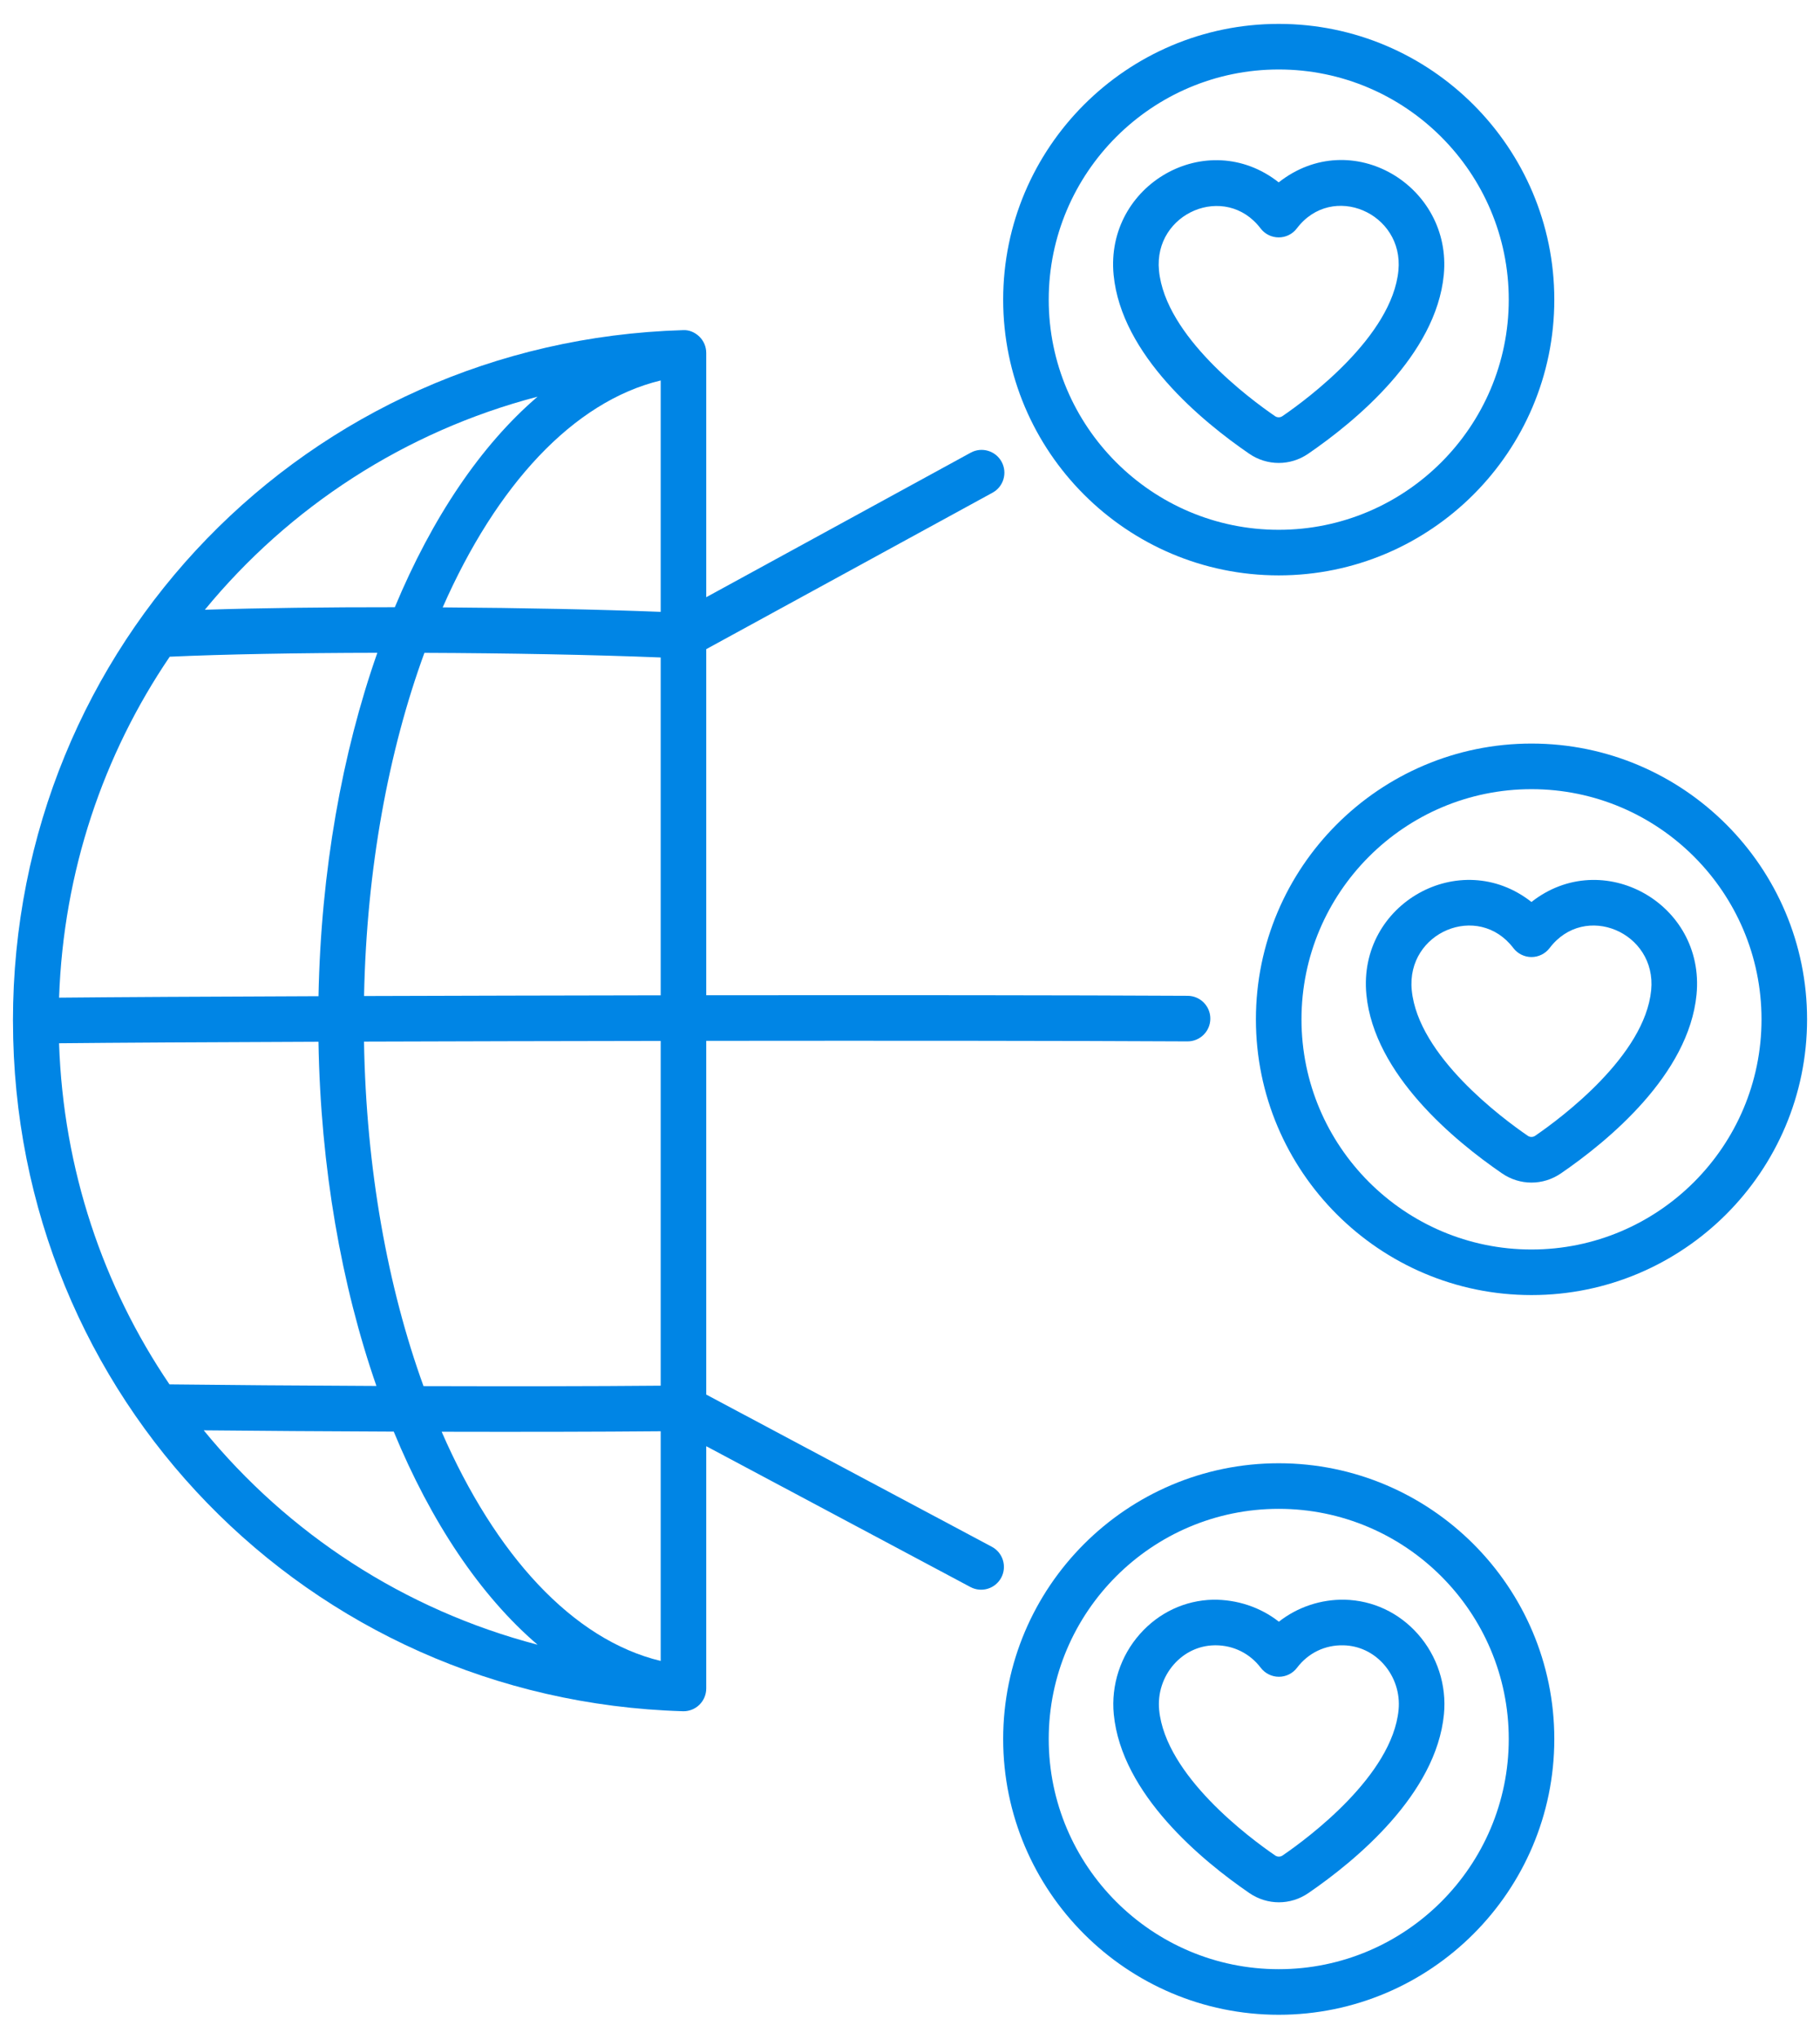
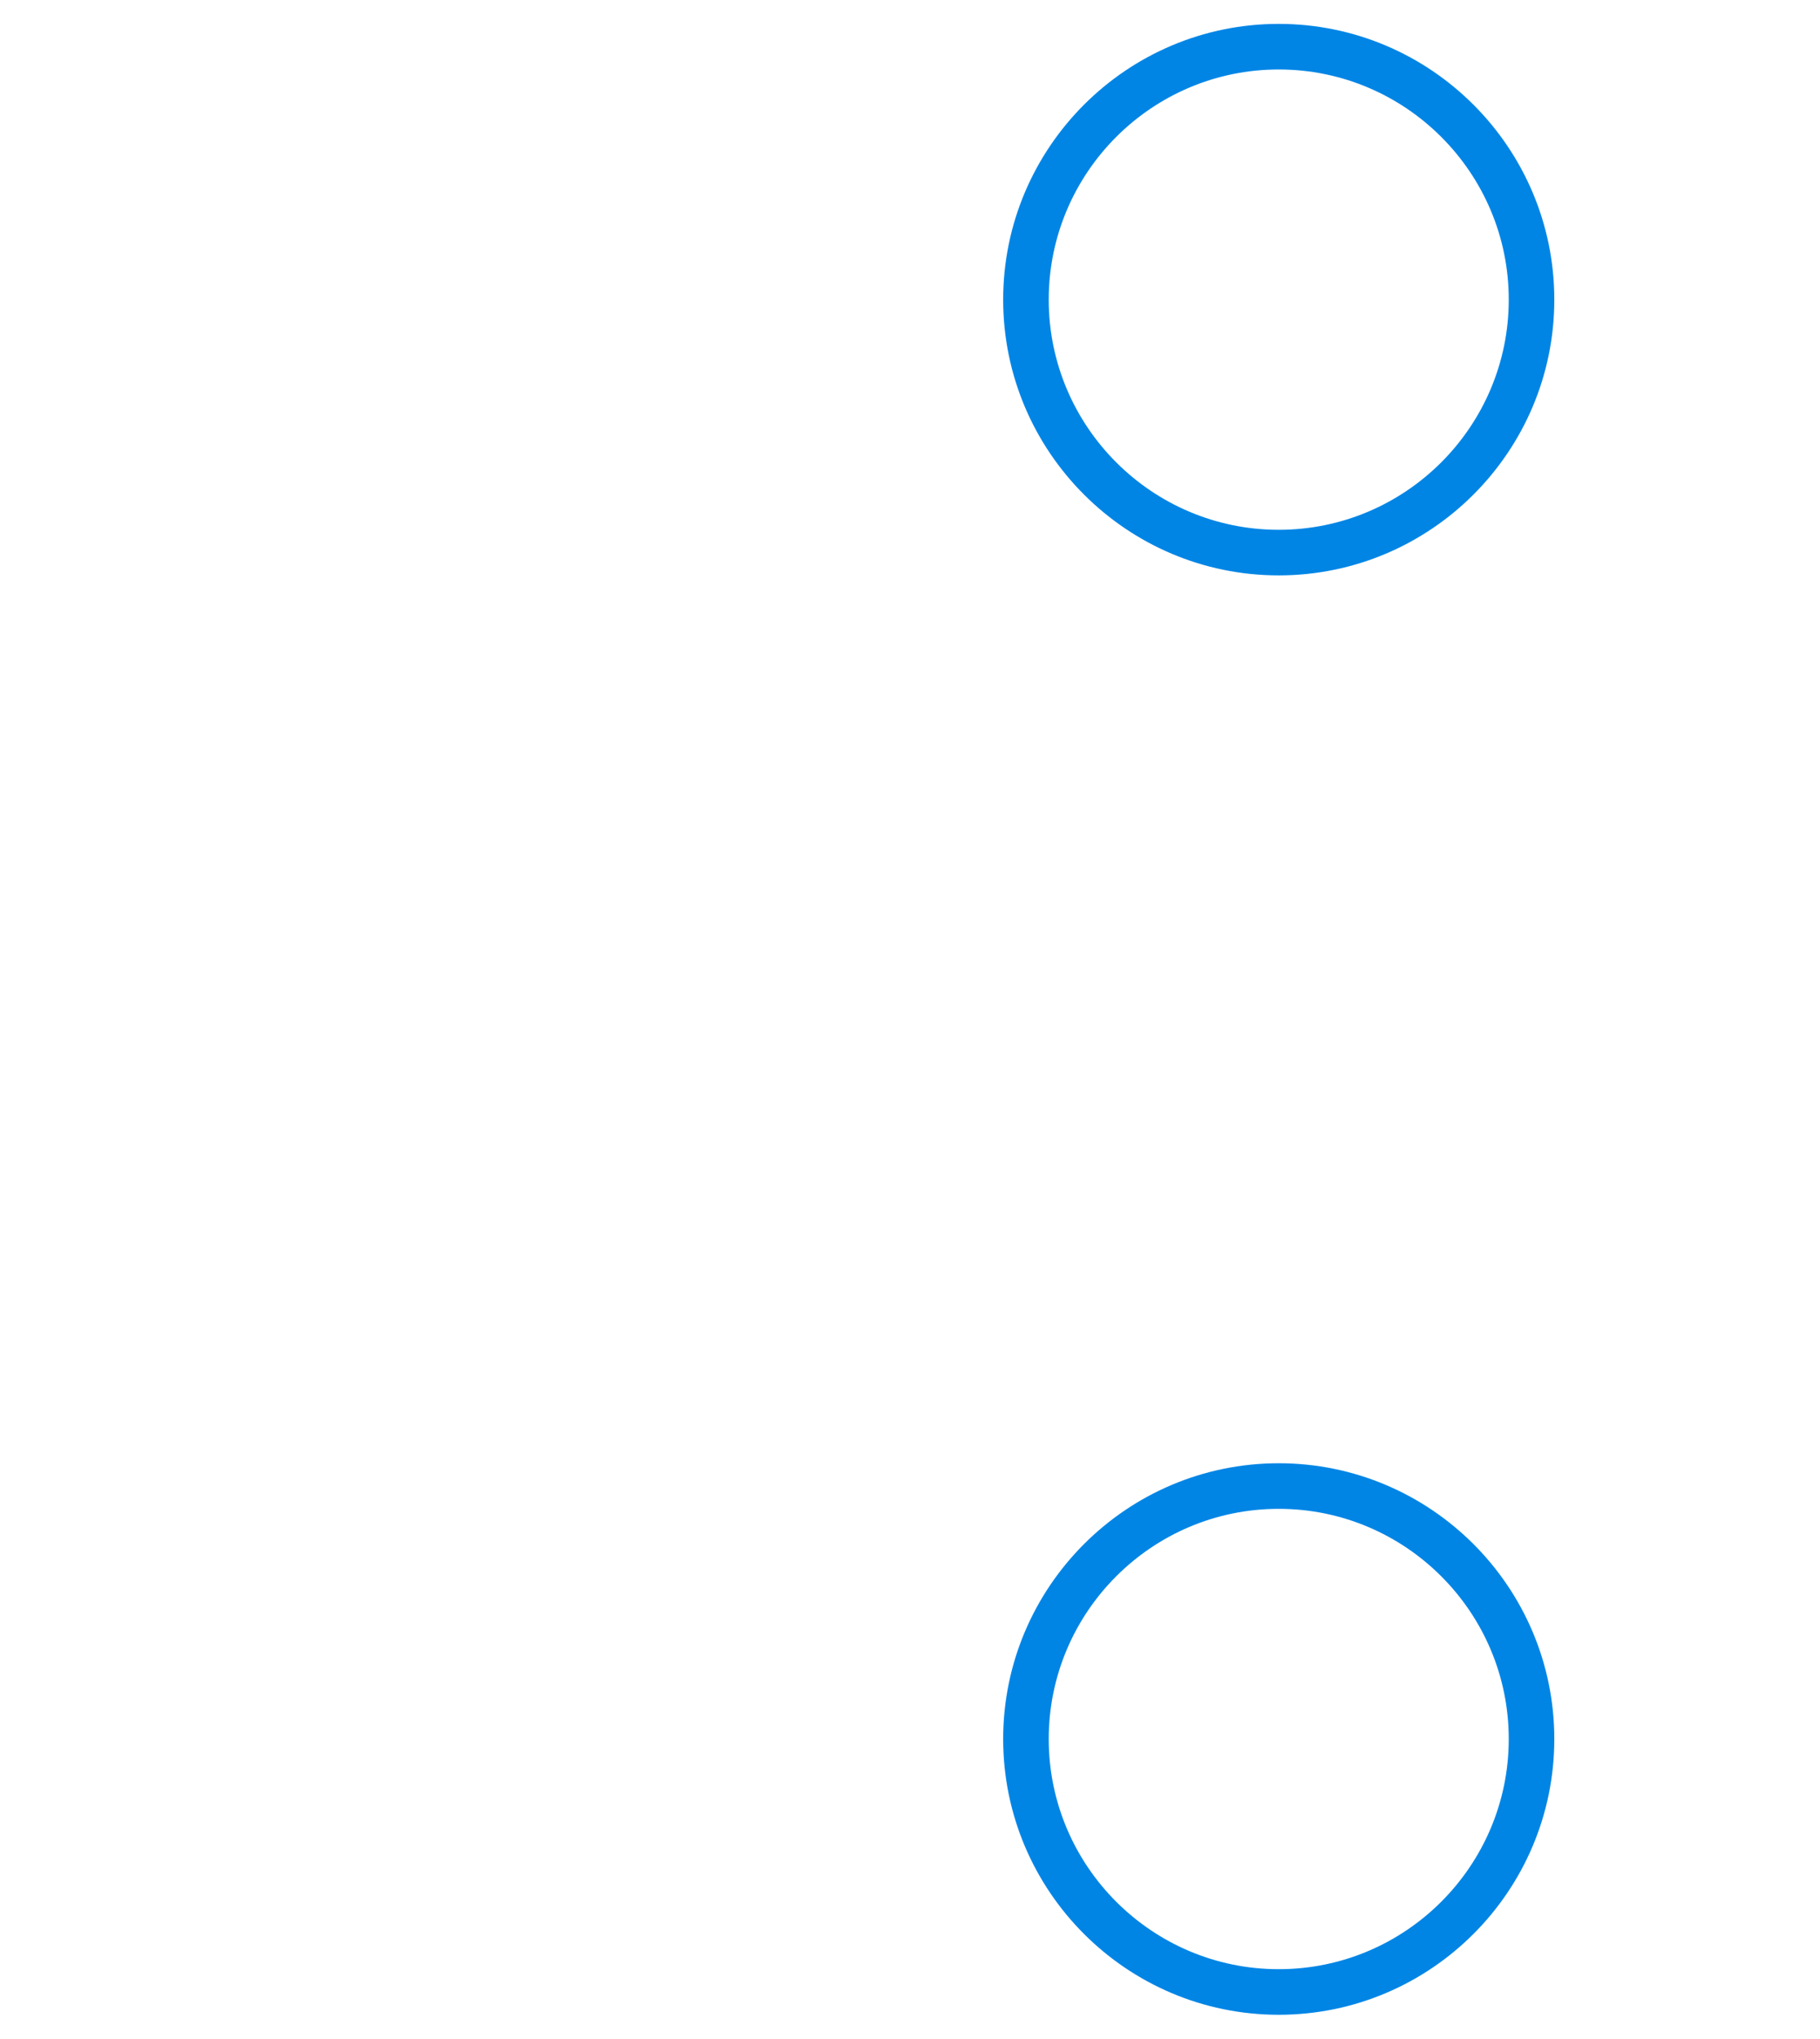
<svg xmlns="http://www.w3.org/2000/svg" width="67" height="75" viewBox="0 0 67 75" fill="none">
-   <path d="M66.524 37.501C66.524 31.906 61.973 27.355 56.379 27.355C50.785 27.355 46.234 31.906 46.234 37.501C46.234 43.094 50.785 47.645 56.379 47.645C61.973 47.645 66.524 43.094 66.524 37.501ZM56.379 45.968C51.71 45.968 47.912 42.169 47.912 37.501C47.912 32.831 51.71 29.033 56.379 29.033C61.048 29.033 64.847 32.831 64.847 37.501C64.847 42.169 61.048 45.968 56.379 45.968Z" fill="#0085E5" />
-   <path d="M56.378 33.183C53.76 31.126 49.975 33.239 50.301 36.591C50.587 39.533 53.552 41.974 55.293 43.167C55.952 43.619 56.803 43.62 57.464 43.167C59.205 41.974 62.168 39.534 62.455 36.59C62.455 36.59 62.455 36.59 62.455 36.59C62.78 33.233 58.986 31.13 56.378 33.183ZM56.515 41.784C56.432 41.841 56.324 41.841 56.241 41.784C55.298 41.138 52.205 38.844 51.971 36.428C51.762 34.291 54.417 33.178 55.711 34.878C55.87 35.086 56.117 35.209 56.378 35.209H56.379C56.641 35.209 56.888 35.086 57.047 34.877C58.339 33.174 60.992 34.3 60.785 36.428C60.55 38.845 57.458 41.138 56.515 41.784Z" fill="#0085E5" />
  <path d="M47.074 0.879C41.48 0.879 36.93 5.43 36.93 11.024C36.93 16.617 41.48 21.168 47.074 21.168C52.668 21.168 57.219 16.617 57.219 11.024C57.219 5.43 52.668 0.879 47.074 0.879ZM47.074 19.491C42.406 19.491 38.607 15.692 38.607 11.024C38.607 6.355 42.406 2.556 47.074 2.556C51.743 2.556 55.542 6.355 55.542 11.024C55.542 15.692 51.743 19.491 47.074 19.491Z" fill="#0085E5" />
-   <path d="M47.073 6.709C44.434 4.633 40.673 6.792 40.996 10.116C41.282 13.06 44.247 15.5 45.988 16.693C46.642 17.141 47.496 17.148 48.159 16.693C49.9 15.5 52.864 13.059 53.15 10.115V10.116C53.468 6.834 49.751 4.602 47.073 6.709ZM51.48 9.954C51.245 12.37 48.153 14.664 47.211 15.309C47.128 15.366 47.02 15.366 46.936 15.309C45.994 14.664 42.901 12.371 42.666 9.954C42.459 7.824 45.114 6.707 46.406 8.403C46.741 8.843 47.405 8.845 47.741 8.402C49.043 6.689 51.686 7.837 51.48 9.953V9.954Z" fill="#0085E5" />
  <path d="M47.074 53.832C41.48 53.832 36.93 58.383 36.93 63.977C36.93 69.571 41.48 74.122 47.074 74.122C52.668 74.122 57.219 69.571 57.219 63.977C57.219 58.383 52.668 53.832 47.074 53.832ZM47.074 72.445C42.406 72.445 38.607 68.646 38.607 63.977C38.607 59.308 42.406 55.509 47.074 55.509C51.743 55.509 55.542 59.308 55.542 63.977C55.542 68.646 51.743 72.445 47.074 72.445Z" fill="#0085E5" />
-   <path d="M49.5 58.852C48.622 58.835 47.761 59.125 47.079 59.661C46.397 59.125 45.535 58.842 44.654 58.852C43.617 58.877 42.662 59.326 41.963 60.115C41.248 60.921 40.898 61.997 41.002 63.069C41.289 66.013 44.253 68.453 45.995 69.646C46.325 69.871 46.702 69.984 47.08 69.984C47.458 69.984 47.836 69.871 48.165 69.645C49.906 68.452 52.87 66.011 53.156 63.067V63.068C53.26 61.997 52.91 60.92 52.195 60.114C51.495 59.325 50.538 58.877 49.5 58.852ZM51.486 62.906C51.252 65.322 48.16 67.616 47.217 68.261C47.134 68.318 47.026 68.318 46.942 68.261C46 67.616 42.907 65.323 42.672 62.906C42.613 62.298 42.812 61.685 43.218 61.227C43.605 60.791 44.129 60.543 44.694 60.53C44.712 60.529 44.729 60.529 44.746 60.529C45.406 60.529 46.011 60.828 46.412 61.356C46.571 61.564 46.818 61.687 47.08 61.687H47.081C47.343 61.687 47.589 61.564 47.748 61.355C48.158 60.815 48.773 60.512 49.461 60.53C50.027 60.543 50.553 60.791 50.94 61.227C51.346 61.686 51.546 62.298 51.486 62.905L51.486 62.906Z" fill="#0085E5" />
-   <path d="M0.478 37.575C0.489 51.4 11.316 62.547 25.136 62.955C25.144 62.956 25.152 62.956 25.16 62.956C25.378 62.956 25.588 62.871 25.745 62.719C25.907 62.561 25.999 62.344 25.999 62.117V62.096V53.205L35.725 58.386C36.135 58.603 36.642 58.448 36.859 58.04C37.077 57.631 36.922 57.123 36.514 56.905L25.999 51.305V38.292C32.814 38.285 39.45 38.289 43.713 38.312H43.718C44.179 38.312 44.554 37.94 44.556 37.478C44.559 37.015 44.185 36.638 43.722 36.635C39.457 36.612 32.818 36.608 25.999 36.615V23.882L36.538 18.126C36.945 17.904 37.094 17.395 36.872 16.988C36.65 16.582 36.141 16.431 35.734 16.654L25.999 21.971V13.005V12.985C25.999 12.758 25.908 12.541 25.745 12.383C25.582 12.225 25.363 12.13 25.136 12.146C11.309 12.556 0.477 23.716 0.477 37.553V37.554C0.477 37.557 0.477 37.56 0.477 37.563C0.477 37.567 0.478 37.571 0.478 37.575ZM6.248 24.16C8.249 24.069 10.984 24.021 13.891 24.016C12.595 27.705 11.816 32.026 11.725 36.649C7.626 36.664 4.208 36.683 2.175 36.703C2.336 32.049 3.81 27.749 6.248 24.16ZM2.174 38.381C4.2 38.36 7.62 38.341 11.724 38.326C11.801 42.956 12.57 47.286 13.857 50.988C10.969 50.975 8.242 50.954 6.239 50.93C3.802 47.339 2.331 43.037 2.174 38.381ZM7.5 52.621C9.492 52.641 11.95 52.658 14.495 52.668C15.868 55.994 17.682 58.705 19.79 60.508C14.868 59.222 10.605 56.415 7.5 52.621ZM16.259 52.673C19.149 52.68 22.017 52.676 24.322 52.655V61.105C21.075 60.324 18.232 57.199 16.259 52.673ZM24.322 50.978C21.842 51.001 18.702 51.003 15.591 50.994C14.274 47.362 13.479 43.007 13.4 38.32C16.798 38.309 20.558 38.3 24.322 38.295V50.978ZM13.402 36.643C13.495 31.97 14.301 27.632 15.624 24.018C18.701 24.03 21.818 24.087 24.322 24.188V36.617C20.559 36.623 16.8 36.632 13.402 36.643ZM24.322 13.997V22.51C22.1 22.422 19.234 22.364 16.297 22.345C18.268 17.864 21.095 14.773 24.322 13.997ZM19.789 14.594C17.702 16.38 15.903 19.056 14.535 22.339C12.039 22.337 9.591 22.366 7.542 22.432C10.642 18.663 14.89 15.874 19.789 14.594Z" fill="#0085E5" />
</svg>